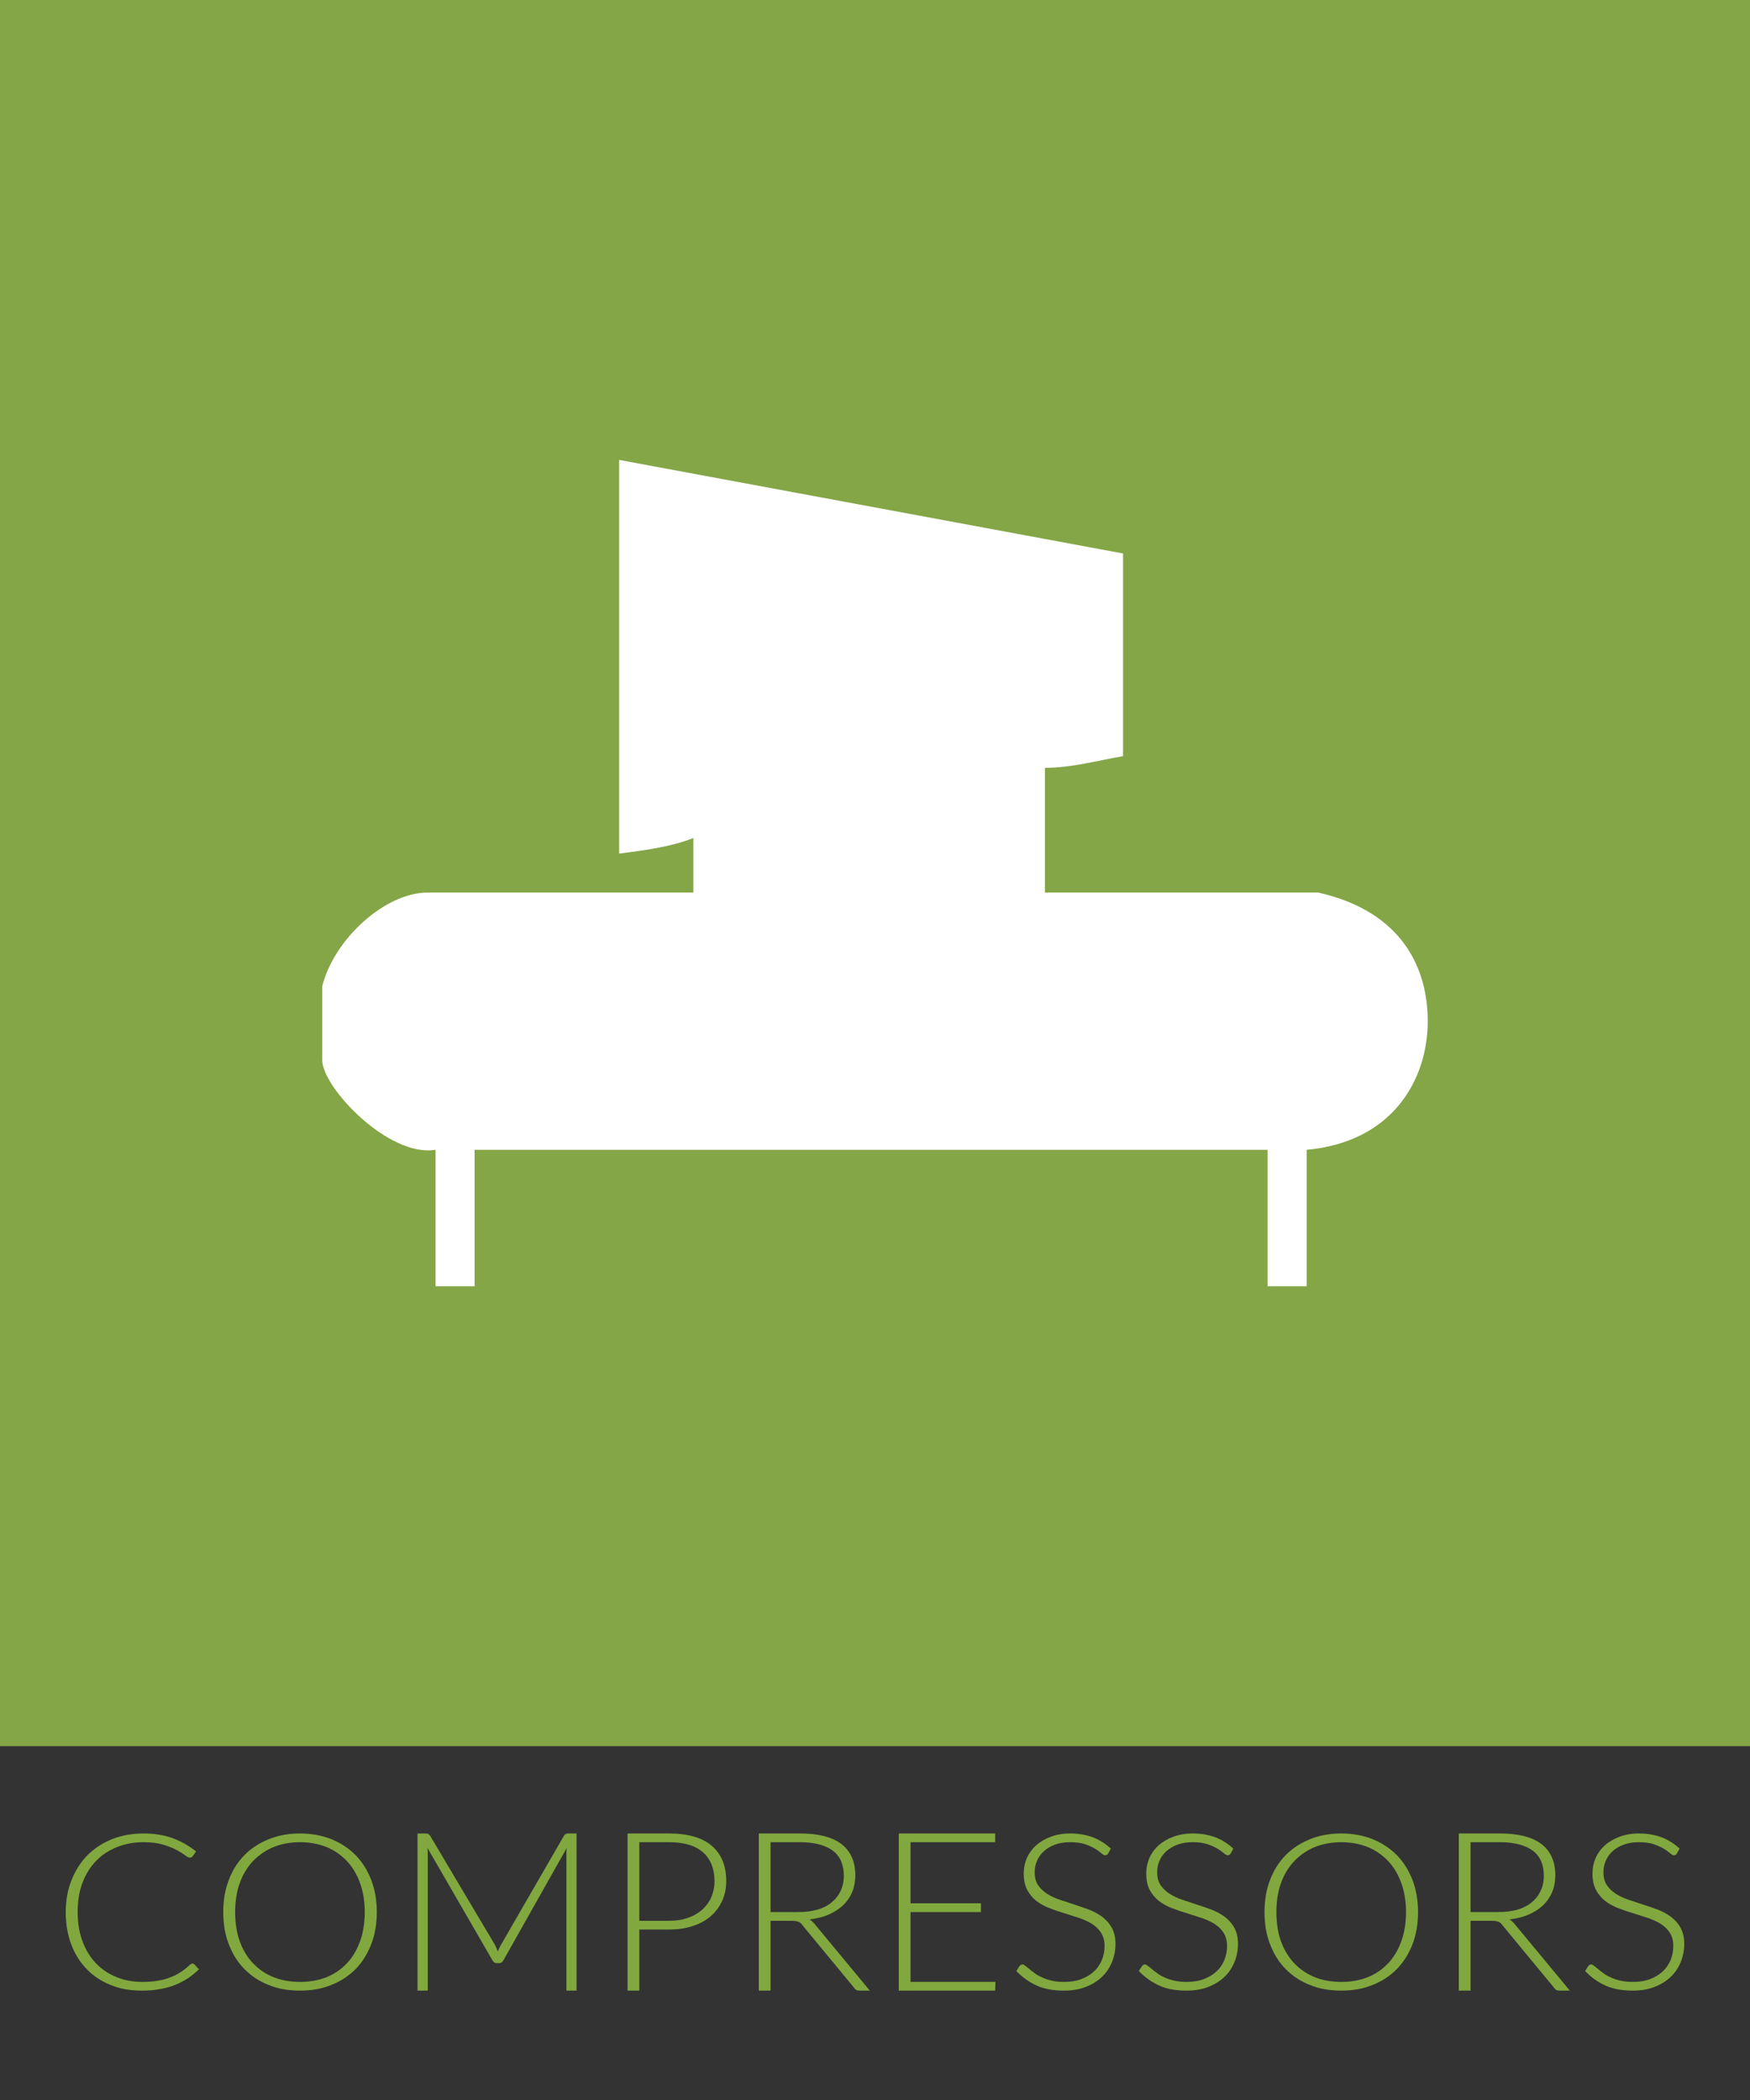
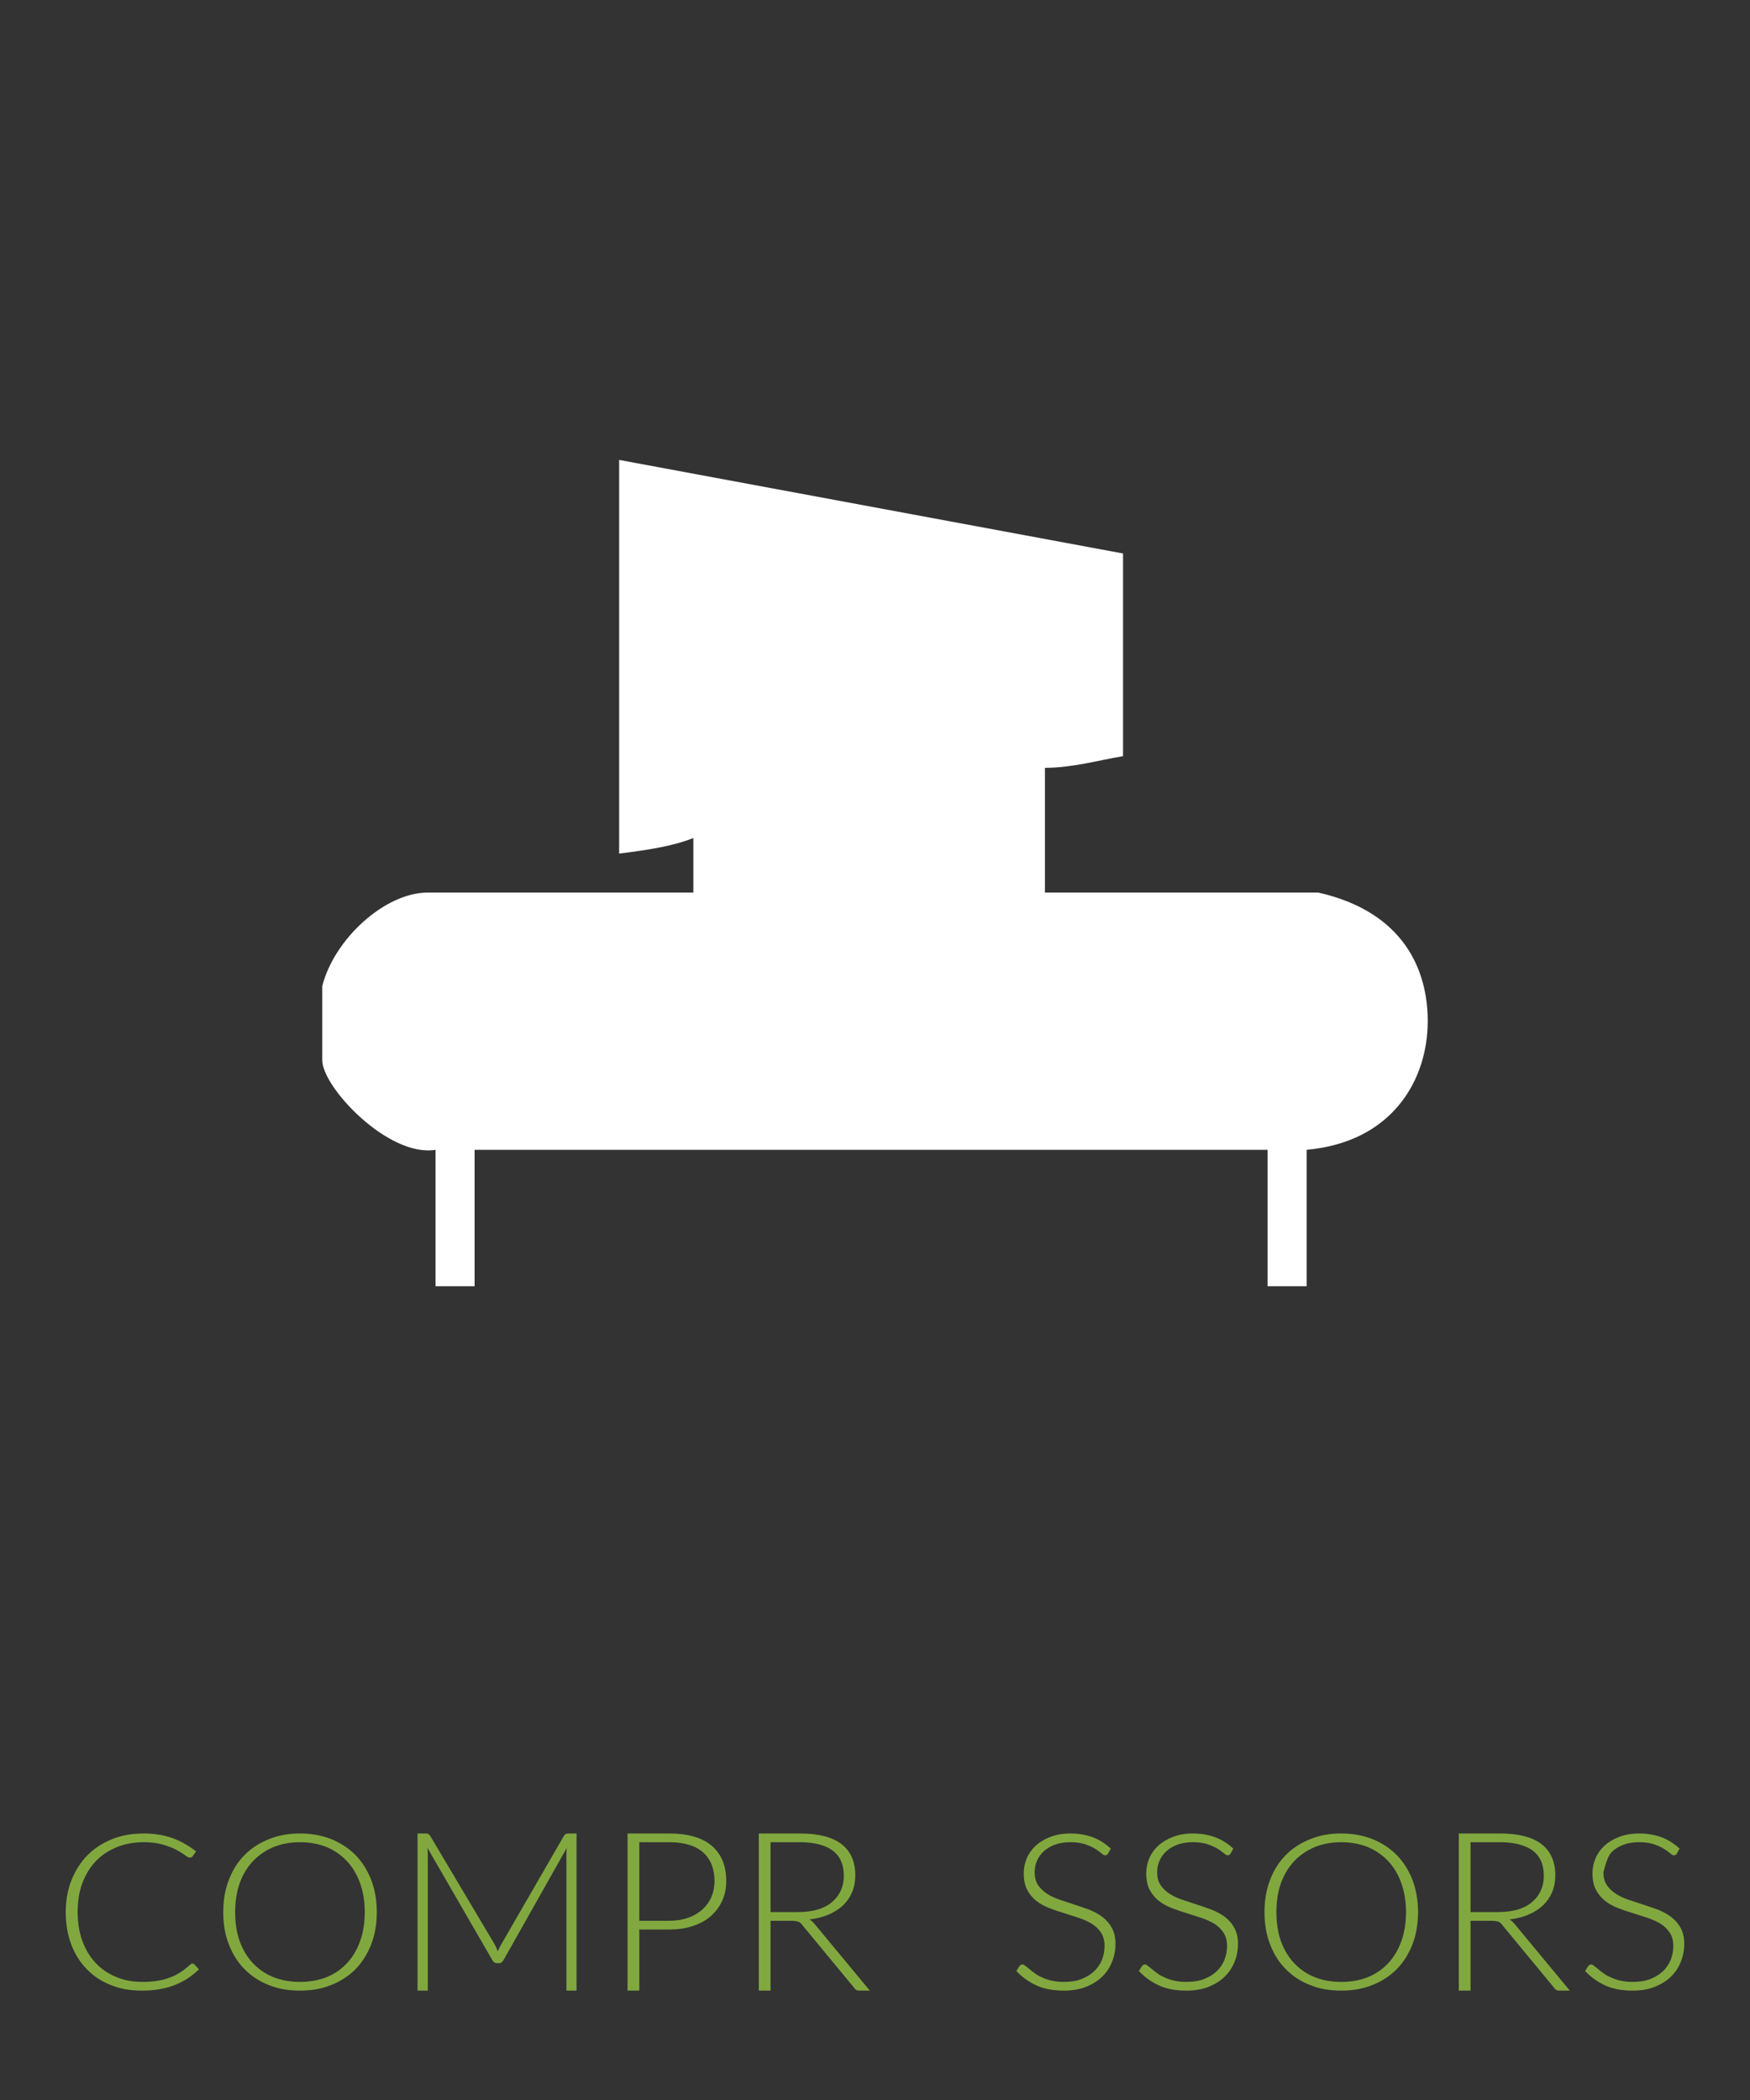
<svg xmlns="http://www.w3.org/2000/svg" id="Compressor%20Icon%20C%20SVG-Page%201" viewBox="0 0 80 96" style="background-color:#ffffff" version="1.1" xml:space="preserve" x="0px" y="0px" width="80px" height="96px">
  <rect x="0" y="0" width="80" height="96" fill="#333333" stroke="none" />
  <g id="Layer%201">
    <g>
-       <path d="M 0 0 L 80 0 L 80 79.825 L 0 79.825 L 0 0 Z" fill="#84a646" />
      <path d="M 45.804 40.625 L 33.839 40.625 L 33.839 38.13 L 45.804 35.814 L 45.804 40.625 ZM 51.339 25.302 L 51.339 34.567 C 50.268 34.745 49.018 35.101 47.768 35.101 L 47.768 40.803 L 60.268 40.803 C 64.196 41.694 65.268 44.367 65.268 46.683 C 65.268 49.356 63.661 52.207 59.732 52.563 L 59.732 58.799 L 57.946 58.799 L 57.946 52.563 L 21.696 52.563 L 21.696 58.799 L 19.911 58.799 L 19.911 52.563 C 17.768 52.919 14.732 49.712 14.732 48.465 L 14.732 45.08 C 15.268 42.941 17.589 40.803 19.554 40.803 L 31.696 40.803 L 31.696 38.309 C 30.804 38.665 29.732 38.843 28.304 39.021 L 28.304 21.025 L 51.339 25.302 Z" fill="#ffffff" />
      <g>
        <path d="M 8.744 89.778 C 8.725 89.79 8.706 89.796 8.694 89.809 C 8.544 89.946 8.4 90.065 8.25 90.158 C 8.1 90.258 7.938 90.339 7.763 90.401 C 7.588 90.47 7.4 90.52 7.194 90.551 C 6.987 90.588 6.756 90.601 6.494 90.601 C 6.075 90.601 5.688 90.532 5.331 90.383 C 4.969 90.239 4.656 90.033 4.394 89.759 C 4.131 89.485 3.925 89.154 3.775 88.755 C 3.625 88.356 3.55 87.907 3.55 87.408 C 3.55 86.915 3.619 86.472 3.769 86.073 C 3.919 85.68 4.125 85.344 4.394 85.069 C 4.656 84.795 4.975 84.589 5.344 84.439 C 5.713 84.29 6.119 84.215 6.562 84.215 C 6.912 84.215 7.206 84.252 7.456 84.327 C 7.706 84.402 7.912 84.483 8.075 84.57 C 8.238 84.658 8.369 84.739 8.463 84.814 C 8.556 84.888 8.625 84.92 8.669 84.92 C 8.731 84.92 8.775 84.901 8.8 84.864 L 8.963 84.639 C 8.637 84.377 8.287 84.177 7.9 84.034 C 7.513 83.891 7.062 83.816 6.562 83.816 C 6.037 83.816 5.556 83.903 5.119 84.078 C 4.681 84.252 4.306 84.502 3.994 84.814 C 3.681 85.132 3.444 85.512 3.269 85.949 C 3.094 86.385 3.006 86.872 3.006 87.408 C 3.006 87.951 3.087 88.443 3.256 88.886 C 3.425 89.335 3.663 89.709 3.969 90.021 C 4.269 90.333 4.638 90.576 5.062 90.744 C 5.487 90.919 5.956 91 6.469 91 C 6.769 91 7.05 90.981 7.306 90.931 C 7.556 90.888 7.794 90.825 8.006 90.738 C 8.219 90.651 8.412 90.551 8.594 90.433 C 8.769 90.314 8.938 90.177 9.094 90.027 L 8.887 89.803 C 8.863 89.778 8.831 89.765 8.794 89.765 C 8.775 89.765 8.756 89.771 8.744 89.778 L 8.744 89.778 Z" fill="#81a83f" />
        <path d="M 16.969 85.936 C 16.794 85.493 16.556 85.113 16.25 84.801 C 15.938 84.489 15.569 84.246 15.137 84.072 C 14.706 83.903 14.231 83.816 13.713 83.816 C 13.188 83.816 12.713 83.903 12.287 84.078 C 11.856 84.252 11.488 84.489 11.181 84.801 C 10.869 85.113 10.631 85.493 10.463 85.936 C 10.287 86.379 10.206 86.872 10.206 87.408 C 10.206 87.957 10.287 88.449 10.463 88.886 C 10.631 89.329 10.869 89.709 11.181 90.021 C 11.488 90.333 11.856 90.576 12.287 90.744 C 12.713 90.919 13.188 91 13.713 91 C 14.231 91 14.706 90.919 15.137 90.744 C 15.569 90.576 15.938 90.333 16.25 90.021 C 16.556 89.709 16.794 89.329 16.969 88.886 C 17.137 88.449 17.225 87.957 17.225 87.408 C 17.225 86.872 17.137 86.379 16.969 85.936 L 16.969 85.936 ZM 16.456 88.755 C 16.312 89.148 16.113 89.485 15.85 89.759 C 15.588 90.033 15.281 90.245 14.919 90.389 C 14.556 90.532 14.15 90.601 13.713 90.601 C 13.275 90.601 12.875 90.532 12.512 90.389 C 12.15 90.245 11.838 90.033 11.575 89.759 C 11.312 89.485 11.106 89.148 10.963 88.755 C 10.819 88.362 10.75 87.913 10.75 87.408 C 10.75 86.915 10.819 86.472 10.963 86.073 C 11.106 85.68 11.312 85.344 11.575 85.069 C 11.838 84.795 12.15 84.583 12.512 84.433 C 12.875 84.29 13.275 84.215 13.713 84.215 C 14.15 84.215 14.556 84.29 14.919 84.433 C 15.281 84.583 15.588 84.795 15.85 85.069 C 16.113 85.344 16.312 85.68 16.456 86.073 C 16.6 86.472 16.675 86.915 16.675 87.408 C 16.675 87.913 16.6 88.362 16.456 88.755 L 16.456 88.755 Z" fill="#81a83f" />
        <path d="M 25.994 83.816 C 25.944 83.816 25.9 83.822 25.875 83.835 C 25.844 83.847 25.812 83.872 25.788 83.909 L 22.906 88.898 C 22.875 88.948 22.85 89.004 22.825 89.054 C 22.8 89.104 22.775 89.16 22.756 89.21 C 22.719 89.104 22.675 89.004 22.625 88.905 L 19.656 83.909 C 19.625 83.872 19.594 83.847 19.569 83.835 C 19.544 83.822 19.506 83.816 19.456 83.816 L 19.087 83.816 L 19.087 91 L 19.556 91 L 19.556 84.77 C 19.556 84.676 19.55 84.577 19.538 84.471 L 22.512 89.615 C 22.562 89.703 22.631 89.746 22.719 89.746 L 22.806 89.746 C 22.894 89.746 22.962 89.703 23.012 89.615 L 25.906 84.483 C 25.894 84.583 25.894 84.683 25.894 84.77 L 25.894 91 L 26.356 91 L 26.356 83.816 L 25.994 83.816 L 25.994 83.816 Z" fill="#81a83f" />
        <path d="M 29.225 87.807 L 29.225 84.215 L 30.587 84.215 C 31.275 84.215 31.794 84.371 32.144 84.683 C 32.487 84.994 32.663 85.431 32.663 85.999 C 32.663 86.26 32.612 86.504 32.519 86.722 C 32.425 86.94 32.288 87.127 32.112 87.289 C 31.931 87.451 31.712 87.582 31.456 87.67 C 31.2 87.763 30.913 87.807 30.587 87.807 L 29.225 87.807 L 29.225 87.807 ZM 28.688 83.816 L 28.688 91 L 29.225 91 L 29.225 88.206 L 30.587 88.206 C 30.988 88.206 31.35 88.156 31.675 88.044 C 32 87.938 32.275 87.788 32.5 87.589 C 32.725 87.389 32.894 87.158 33.019 86.884 C 33.138 86.616 33.2 86.323 33.2 85.999 C 33.2 85.3 32.981 84.764 32.544 84.383 C 32.106 84.009 31.45 83.816 30.587 83.816 L 28.688 83.816 L 28.688 83.816 Z" fill="#81a83f" />
        <path d="M 35.225 87.408 L 35.225 84.215 L 36.569 84.215 C 37.219 84.215 37.719 84.346 38.062 84.595 C 38.4 84.845 38.575 85.231 38.575 85.749 C 38.575 86.005 38.525 86.236 38.431 86.435 C 38.337 86.641 38.2 86.815 38.025 86.959 C 37.85 87.109 37.631 87.221 37.375 87.296 C 37.112 87.371 36.819 87.408 36.494 87.408 L 35.225 87.408 L 35.225 87.408 ZM 37.231 87.944 C 37.163 87.863 37.087 87.794 37.006 87.745 C 37.325 87.707 37.612 87.639 37.875 87.526 C 38.131 87.414 38.35 87.277 38.538 87.102 C 38.719 86.928 38.856 86.728 38.956 86.497 C 39.05 86.267 39.1 86.011 39.1 85.73 C 39.1 85.107 38.888 84.626 38.469 84.302 C 38.044 83.978 37.413 83.816 36.569 83.816 L 34.688 83.816 L 34.688 91 L 35.225 91 L 35.225 87.807 L 36.188 87.807 C 36.256 87.807 36.319 87.813 36.369 87.82 C 36.419 87.826 36.462 87.838 36.5 87.851 C 36.538 87.863 36.569 87.888 36.6 87.913 C 36.625 87.938 36.656 87.969 36.681 88.007 L 39.044 90.869 C 39.075 90.919 39.112 90.956 39.156 90.975 C 39.194 90.994 39.244 91 39.306 91 L 39.763 91 L 37.231 87.944 L 37.231 87.944 Z" fill="#81a83f" />
-         <path d="M 41.625 90.601 L 41.625 87.408 L 44.844 87.408 L 44.844 87.009 L 41.625 87.009 L 41.625 84.215 L 45.494 84.215 L 45.494 83.816 L 41.087 83.816 L 41.087 91 L 45.494 91 L 45.506 90.601 L 41.625 90.601 L 41.625 90.601 Z" fill="#81a83f" />
        <path d="M 50.781 84.508 C 50.531 84.277 50.256 84.103 49.956 83.99 C 49.65 83.878 49.306 83.816 48.925 83.816 C 48.587 83.816 48.281 83.872 48.019 83.972 C 47.756 84.072 47.531 84.209 47.35 84.371 C 47.169 84.539 47.031 84.733 46.938 84.951 C 46.844 85.175 46.8 85.4 46.8 85.637 C 46.8 85.936 46.85 86.192 46.956 86.391 C 47.062 86.591 47.2 86.759 47.375 86.897 C 47.55 87.034 47.744 87.14 47.969 87.227 C 48.188 87.314 48.413 87.389 48.644 87.458 C 48.875 87.533 49.1 87.601 49.325 87.676 C 49.544 87.751 49.737 87.838 49.913 87.944 C 50.087 88.056 50.225 88.187 50.331 88.35 C 50.438 88.512 50.494 88.711 50.494 88.961 C 50.494 89.192 50.45 89.41 50.369 89.609 C 50.281 89.809 50.163 89.984 50.006 90.127 C 49.844 90.277 49.65 90.389 49.425 90.476 C 49.194 90.564 48.931 90.601 48.644 90.601 C 48.431 90.601 48.244 90.582 48.081 90.545 C 47.913 90.507 47.763 90.457 47.638 90.395 C 47.506 90.339 47.394 90.277 47.3 90.202 C 47.2 90.133 47.119 90.071 47.05 90.008 C 46.975 89.952 46.919 89.902 46.869 89.865 C 46.819 89.828 46.781 89.803 46.756 89.803 C 46.694 89.803 46.644 89.828 46.606 89.877 L 46.462 90.102 C 46.725 90.383 47.031 90.601 47.381 90.763 C 47.731 90.925 48.15 91 48.638 91 C 49.013 91 49.344 90.944 49.631 90.832 C 49.919 90.719 50.169 90.57 50.369 90.376 C 50.569 90.189 50.725 89.959 50.831 89.697 C 50.938 89.435 50.994 89.16 50.994 88.861 C 50.994 88.574 50.938 88.337 50.831 88.138 C 50.725 87.944 50.587 87.782 50.413 87.645 C 50.237 87.514 50.044 87.402 49.825 87.314 C 49.6 87.227 49.375 87.152 49.144 87.077 C 48.913 87.002 48.688 86.928 48.469 86.853 C 48.244 86.778 48.05 86.691 47.875 86.579 C 47.7 86.466 47.562 86.335 47.456 86.179 C 47.35 86.023 47.3 85.824 47.3 85.587 C 47.3 85.406 47.331 85.231 47.406 85.063 C 47.475 84.901 47.581 84.751 47.719 84.626 C 47.856 84.502 48.025 84.402 48.225 84.327 C 48.425 84.252 48.663 84.215 48.931 84.215 C 49.194 84.215 49.419 84.246 49.606 84.308 C 49.788 84.371 49.938 84.439 50.062 84.514 C 50.181 84.589 50.275 84.658 50.35 84.72 C 50.419 84.782 50.475 84.814 50.525 84.814 C 50.581 84.814 50.625 84.789 50.656 84.733 L 50.781 84.508 L 50.781 84.508 Z" fill="#81a83f" />
        <path d="M 56.381 84.508 C 56.131 84.277 55.856 84.103 55.556 83.99 C 55.25 83.878 54.906 83.816 54.525 83.816 C 54.188 83.816 53.881 83.872 53.619 83.972 C 53.356 84.072 53.131 84.209 52.95 84.371 C 52.769 84.539 52.631 84.733 52.538 84.951 C 52.444 85.175 52.4 85.4 52.4 85.637 C 52.4 85.936 52.45 86.192 52.556 86.391 C 52.663 86.591 52.8 86.759 52.975 86.897 C 53.15 87.034 53.344 87.14 53.569 87.227 C 53.788 87.314 54.013 87.389 54.244 87.458 C 54.475 87.533 54.7 87.601 54.925 87.676 C 55.144 87.751 55.337 87.838 55.513 87.944 C 55.688 88.056 55.825 88.187 55.931 88.35 C 56.038 88.512 56.094 88.711 56.094 88.961 C 56.094 89.192 56.05 89.41 55.969 89.609 C 55.881 89.809 55.763 89.984 55.606 90.127 C 55.444 90.277 55.25 90.389 55.025 90.476 C 54.794 90.564 54.531 90.601 54.244 90.601 C 54.031 90.601 53.844 90.582 53.681 90.545 C 53.513 90.507 53.362 90.457 53.237 90.395 C 53.106 90.339 52.994 90.277 52.9 90.202 C 52.8 90.133 52.719 90.071 52.65 90.008 C 52.575 89.952 52.519 89.902 52.469 89.865 C 52.419 89.828 52.381 89.803 52.356 89.803 C 52.294 89.803 52.244 89.828 52.206 89.877 L 52.062 90.102 C 52.325 90.383 52.631 90.601 52.981 90.763 C 53.331 90.925 53.75 91 54.237 91 C 54.612 91 54.944 90.944 55.231 90.832 C 55.519 90.719 55.769 90.57 55.969 90.376 C 56.169 90.189 56.325 89.959 56.431 89.697 C 56.538 89.435 56.594 89.16 56.594 88.861 C 56.594 88.574 56.538 88.337 56.431 88.138 C 56.325 87.944 56.188 87.782 56.013 87.645 C 55.837 87.514 55.644 87.402 55.425 87.314 C 55.2 87.227 54.975 87.152 54.744 87.077 C 54.513 87.002 54.288 86.928 54.069 86.853 C 53.844 86.778 53.65 86.691 53.475 86.579 C 53.3 86.466 53.163 86.335 53.056 86.179 C 52.95 86.023 52.9 85.824 52.9 85.587 C 52.9 85.406 52.931 85.231 53.006 85.063 C 53.075 84.901 53.181 84.751 53.319 84.626 C 53.456 84.502 53.625 84.402 53.825 84.327 C 54.025 84.252 54.263 84.215 54.531 84.215 C 54.794 84.215 55.019 84.246 55.206 84.308 C 55.388 84.371 55.538 84.439 55.663 84.514 C 55.781 84.589 55.875 84.658 55.95 84.72 C 56.019 84.782 56.075 84.814 56.125 84.814 C 56.181 84.814 56.225 84.789 56.256 84.733 L 56.381 84.508 L 56.381 84.508 Z" fill="#81a83f" />
        <path d="M 64.569 85.936 C 64.394 85.493 64.156 85.113 63.85 84.801 C 63.538 84.489 63.169 84.246 62.737 84.072 C 62.306 83.903 61.831 83.816 61.312 83.816 C 60.788 83.816 60.312 83.903 59.888 84.078 C 59.456 84.252 59.087 84.489 58.781 84.801 C 58.469 85.113 58.231 85.493 58.062 85.936 C 57.888 86.379 57.806 86.872 57.806 87.408 C 57.806 87.957 57.888 88.449 58.062 88.886 C 58.231 89.329 58.469 89.709 58.781 90.021 C 59.087 90.333 59.456 90.576 59.888 90.744 C 60.312 90.919 60.788 91 61.312 91 C 61.831 91 62.306 90.919 62.737 90.744 C 63.169 90.576 63.538 90.333 63.85 90.021 C 64.156 89.709 64.394 89.329 64.569 88.886 C 64.737 88.449 64.825 87.957 64.825 87.408 C 64.825 86.872 64.737 86.379 64.569 85.936 L 64.569 85.936 ZM 64.056 88.755 C 63.913 89.148 63.712 89.485 63.45 89.759 C 63.188 90.033 62.881 90.245 62.519 90.389 C 62.156 90.532 61.75 90.601 61.312 90.601 C 60.875 90.601 60.475 90.532 60.112 90.389 C 59.75 90.245 59.438 90.033 59.175 89.759 C 58.913 89.485 58.706 89.148 58.562 88.755 C 58.419 88.362 58.35 87.913 58.35 87.408 C 58.35 86.915 58.419 86.472 58.562 86.073 C 58.706 85.68 58.913 85.344 59.175 85.069 C 59.438 84.795 59.75 84.583 60.112 84.433 C 60.475 84.29 60.875 84.215 61.312 84.215 C 61.75 84.215 62.156 84.29 62.519 84.433 C 62.881 84.583 63.188 84.795 63.45 85.069 C 63.712 85.344 63.913 85.68 64.056 86.073 C 64.2 86.472 64.275 86.915 64.275 87.408 C 64.275 87.913 64.2 88.362 64.056 88.755 L 64.056 88.755 Z" fill="#81a83f" />
        <path d="M 67.225 87.408 L 67.225 84.215 L 68.569 84.215 C 69.219 84.215 69.719 84.346 70.062 84.595 C 70.4 84.845 70.575 85.231 70.575 85.749 C 70.575 86.005 70.525 86.236 70.431 86.435 C 70.338 86.641 70.2 86.815 70.025 86.959 C 69.85 87.109 69.631 87.221 69.375 87.296 C 69.112 87.371 68.819 87.408 68.494 87.408 L 67.225 87.408 L 67.225 87.408 ZM 69.231 87.944 C 69.162 87.863 69.088 87.794 69.006 87.745 C 69.325 87.707 69.612 87.639 69.875 87.526 C 70.131 87.414 70.35 87.277 70.537 87.102 C 70.719 86.928 70.856 86.728 70.956 86.497 C 71.05 86.267 71.1 86.011 71.1 85.73 C 71.1 85.107 70.888 84.626 70.469 84.302 C 70.044 83.978 69.412 83.816 68.569 83.816 L 66.688 83.816 L 66.688 91 L 67.225 91 L 67.225 87.807 L 68.188 87.807 C 68.256 87.807 68.319 87.813 68.369 87.82 C 68.419 87.826 68.463 87.838 68.5 87.851 C 68.537 87.863 68.569 87.888 68.6 87.913 C 68.625 87.938 68.656 87.969 68.681 88.007 L 71.044 90.869 C 71.075 90.919 71.112 90.956 71.156 90.975 C 71.194 90.994 71.244 91 71.306 91 L 71.763 91 L 69.231 87.944 L 69.231 87.944 Z" fill="#81a83f" />
-         <path d="M 76.781 84.508 C 76.531 84.277 76.256 84.103 75.956 83.99 C 75.65 83.878 75.306 83.816 74.925 83.816 C 74.588 83.816 74.281 83.872 74.019 83.972 C 73.756 84.072 73.531 84.209 73.35 84.371 C 73.169 84.539 73.031 84.733 72.938 84.951 C 72.844 85.175 72.8 85.4 72.8 85.637 C 72.8 85.936 72.85 86.192 72.956 86.391 C 73.062 86.591 73.2 86.759 73.375 86.897 C 73.55 87.034 73.744 87.14 73.969 87.227 C 74.188 87.314 74.412 87.389 74.644 87.458 C 74.875 87.533 75.1 87.601 75.325 87.676 C 75.544 87.751 75.737 87.838 75.912 87.944 C 76.088 88.056 76.225 88.187 76.331 88.35 C 76.438 88.512 76.494 88.711 76.494 88.961 C 76.494 89.192 76.45 89.41 76.369 89.609 C 76.281 89.809 76.162 89.984 76.006 90.127 C 75.844 90.277 75.65 90.389 75.425 90.476 C 75.194 90.564 74.931 90.601 74.644 90.601 C 74.431 90.601 74.244 90.582 74.081 90.545 C 73.912 90.507 73.763 90.457 73.638 90.395 C 73.506 90.339 73.394 90.277 73.3 90.202 C 73.2 90.133 73.119 90.071 73.05 90.008 C 72.975 89.952 72.919 89.902 72.869 89.865 C 72.819 89.828 72.781 89.803 72.756 89.803 C 72.694 89.803 72.644 89.828 72.606 89.877 L 72.463 90.102 C 72.725 90.383 73.031 90.601 73.381 90.763 C 73.731 90.925 74.15 91 74.638 91 C 75.013 91 75.344 90.944 75.631 90.832 C 75.919 90.719 76.169 90.57 76.369 90.376 C 76.569 90.189 76.725 89.959 76.831 89.697 C 76.938 89.435 76.994 89.16 76.994 88.861 C 76.994 88.574 76.938 88.337 76.831 88.138 C 76.725 87.944 76.588 87.782 76.412 87.645 C 76.237 87.514 76.044 87.402 75.825 87.314 C 75.6 87.227 75.375 87.152 75.144 87.077 C 74.912 87.002 74.688 86.928 74.469 86.853 C 74.244 86.778 74.05 86.691 73.875 86.579 C 73.7 86.466 73.562 86.335 73.456 86.179 C 73.35 86.023 73.3 85.824 73.3 85.587 C 73.3 85.406 73.331 85.231 73.406 85.063 C 73.475 84.901 73.581 84.751 73.719 84.626 C 73.856 84.502 74.025 84.402 74.225 84.327 C 74.425 84.252 74.662 84.215 74.931 84.215 C 75.194 84.215 75.419 84.246 75.606 84.308 C 75.787 84.371 75.938 84.439 76.062 84.514 C 76.181 84.589 76.275 84.658 76.35 84.72 C 76.419 84.782 76.475 84.814 76.525 84.814 C 76.581 84.814 76.625 84.789 76.656 84.733 L 76.781 84.508 L 76.781 84.508 Z" fill="#81a83f" />
+         <path d="M 76.781 84.508 C 76.531 84.277 76.256 84.103 75.956 83.99 C 75.65 83.878 75.306 83.816 74.925 83.816 C 74.588 83.816 74.281 83.872 74.019 83.972 C 73.756 84.072 73.531 84.209 73.35 84.371 C 73.169 84.539 73.031 84.733 72.938 84.951 C 72.844 85.175 72.8 85.4 72.8 85.637 C 72.8 85.936 72.85 86.192 72.956 86.391 C 73.062 86.591 73.2 86.759 73.375 86.897 C 73.55 87.034 73.744 87.14 73.969 87.227 C 74.188 87.314 74.412 87.389 74.644 87.458 C 74.875 87.533 75.1 87.601 75.325 87.676 C 75.544 87.751 75.737 87.838 75.912 87.944 C 76.088 88.056 76.225 88.187 76.331 88.35 C 76.438 88.512 76.494 88.711 76.494 88.961 C 76.494 89.192 76.45 89.41 76.369 89.609 C 76.281 89.809 76.162 89.984 76.006 90.127 C 75.844 90.277 75.65 90.389 75.425 90.476 C 75.194 90.564 74.931 90.601 74.644 90.601 C 74.431 90.601 74.244 90.582 74.081 90.545 C 73.912 90.507 73.763 90.457 73.638 90.395 C 73.506 90.339 73.394 90.277 73.3 90.202 C 73.2 90.133 73.119 90.071 73.05 90.008 C 72.975 89.952 72.919 89.902 72.869 89.865 C 72.819 89.828 72.781 89.803 72.756 89.803 C 72.694 89.803 72.644 89.828 72.606 89.877 L 72.463 90.102 C 72.725 90.383 73.031 90.601 73.381 90.763 C 73.731 90.925 74.15 91 74.638 91 C 75.013 91 75.344 90.944 75.631 90.832 C 75.919 90.719 76.169 90.57 76.369 90.376 C 76.569 90.189 76.725 89.959 76.831 89.697 C 76.938 89.435 76.994 89.16 76.994 88.861 C 76.994 88.574 76.938 88.337 76.831 88.138 C 76.725 87.944 76.588 87.782 76.412 87.645 C 76.237 87.514 76.044 87.402 75.825 87.314 C 75.6 87.227 75.375 87.152 75.144 87.077 C 74.912 87.002 74.688 86.928 74.469 86.853 C 74.244 86.778 74.05 86.691 73.875 86.579 C 73.7 86.466 73.562 86.335 73.456 86.179 C 73.35 86.023 73.3 85.824 73.3 85.587 C 73.475 84.901 73.581 84.751 73.719 84.626 C 73.856 84.502 74.025 84.402 74.225 84.327 C 74.425 84.252 74.662 84.215 74.931 84.215 C 75.194 84.215 75.419 84.246 75.606 84.308 C 75.787 84.371 75.938 84.439 76.062 84.514 C 76.181 84.589 76.275 84.658 76.35 84.72 C 76.419 84.782 76.475 84.814 76.525 84.814 C 76.581 84.814 76.625 84.789 76.656 84.733 L 76.781 84.508 L 76.781 84.508 Z" fill="#81a83f" />
      </g>
    </g>
  </g>
</svg>